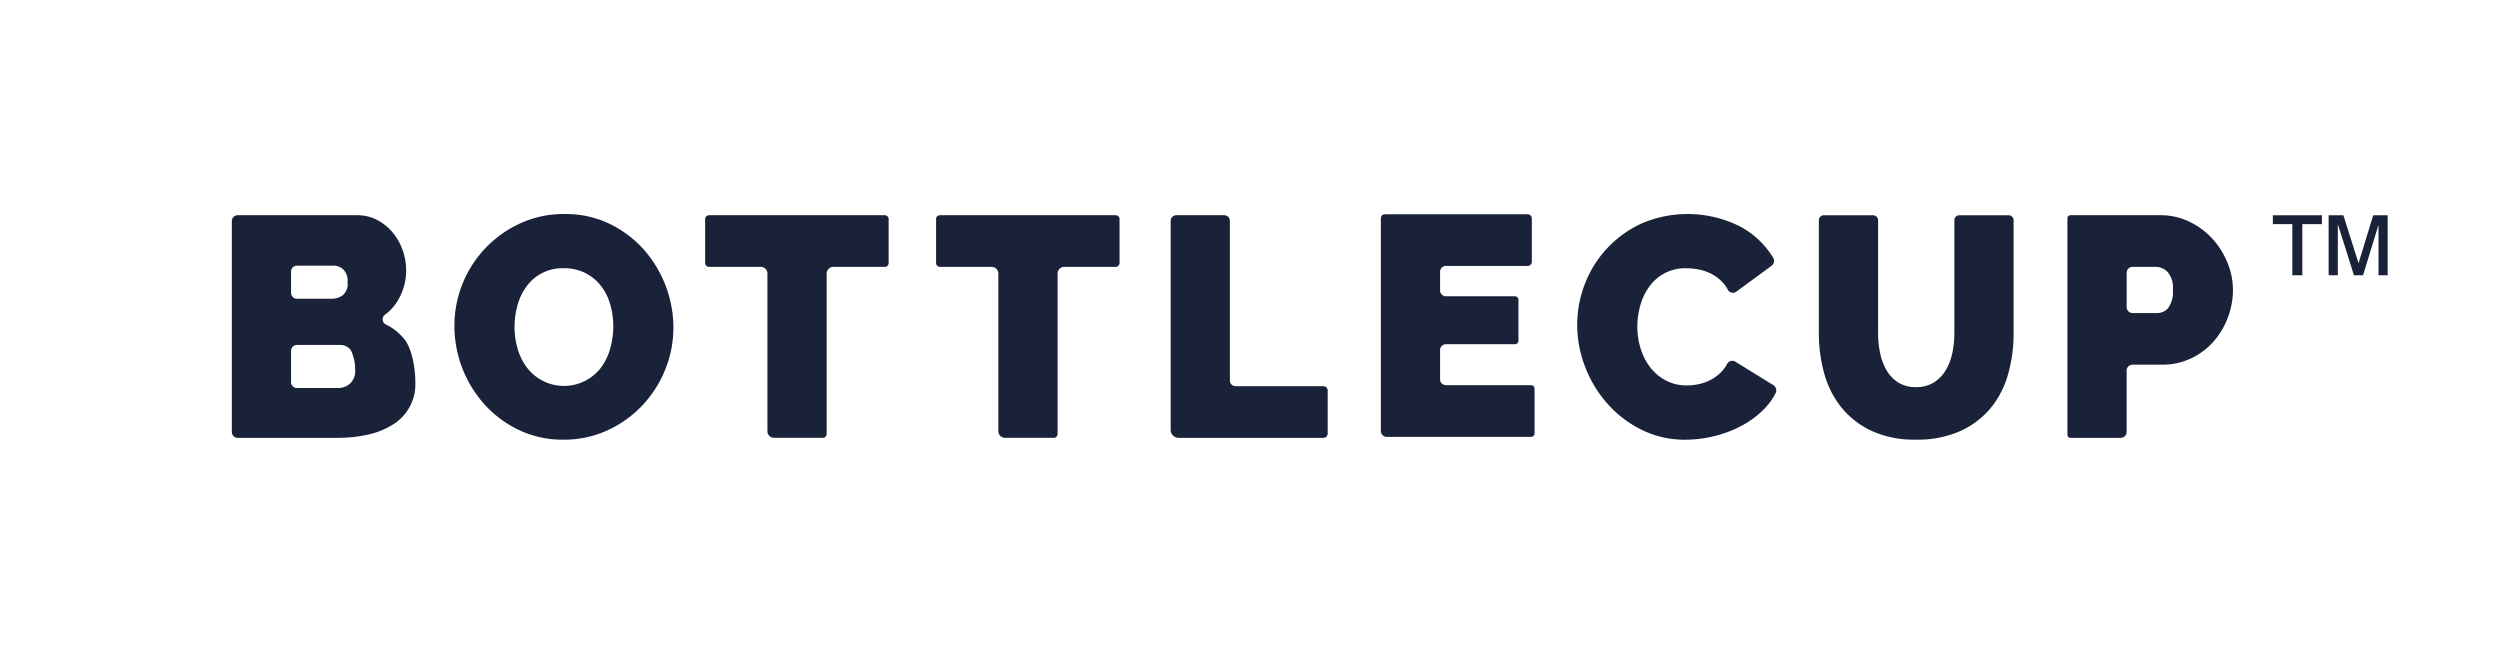
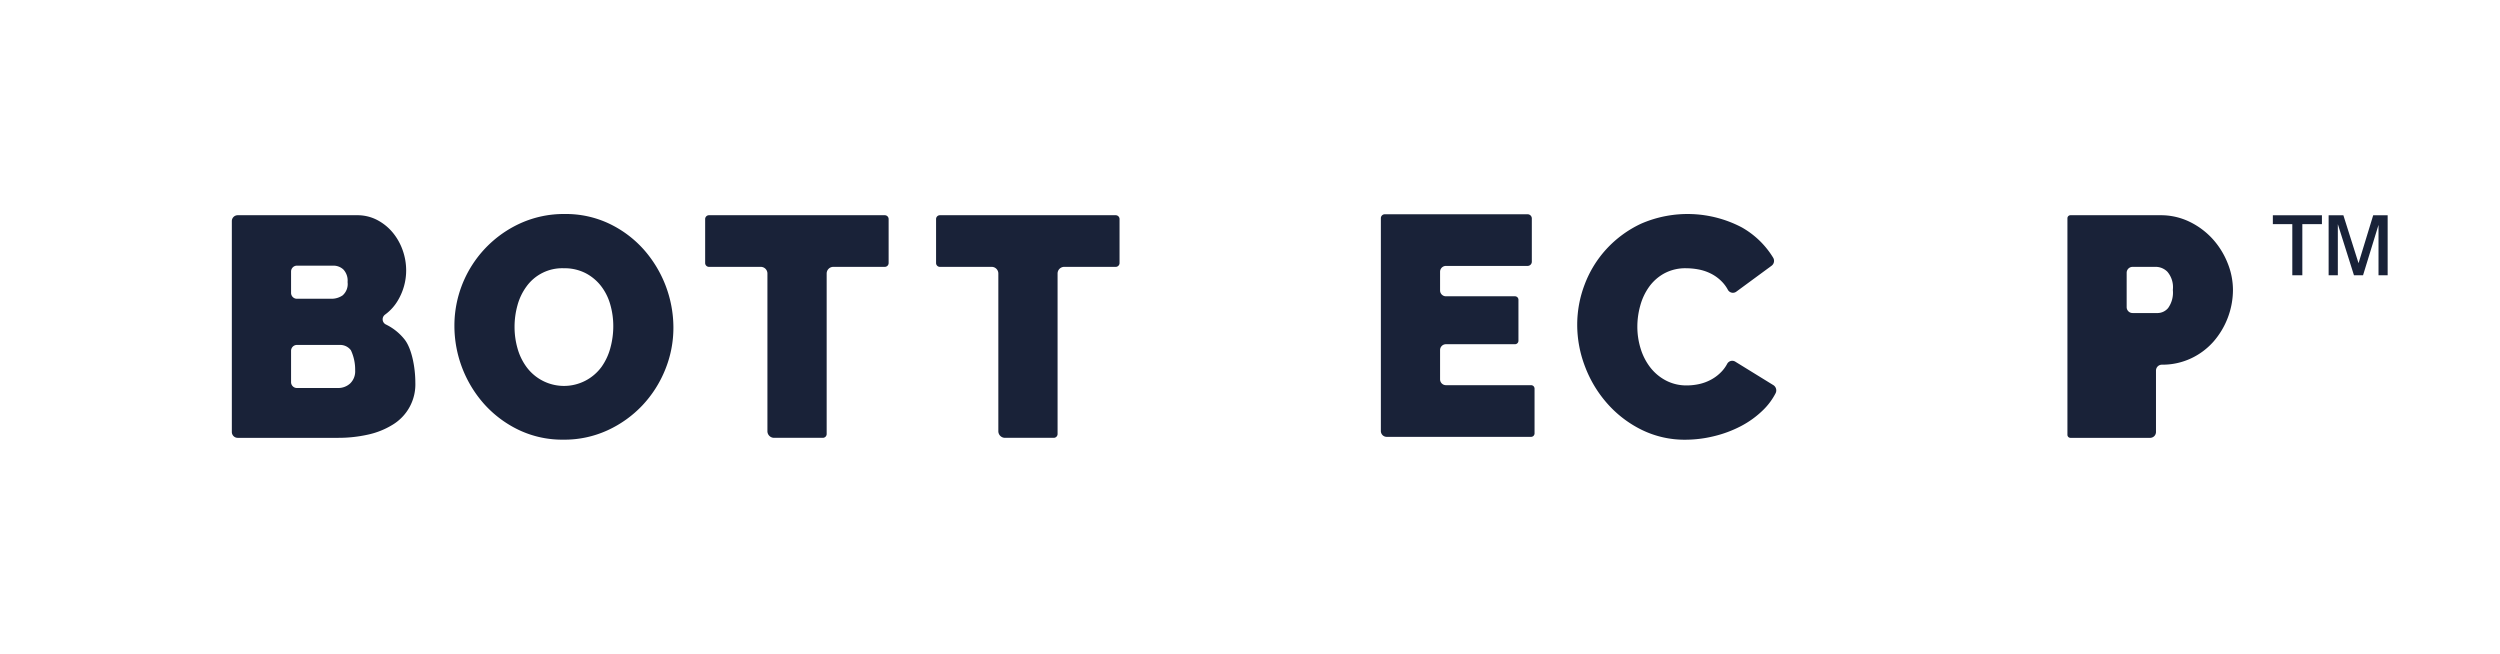
<svg xmlns="http://www.w3.org/2000/svg" viewBox="0 0 397.382 103.965" data-name="Layer 1" id="Layer_1">
  <g>
    <path style="fill: #192238" d="M66.019,60.808a7.49,7.49,0,0,1-3.622,6.711,12.512,12.512,0,0,1-3.934,1.57,21.515,21.515,0,0,1-4.757.507H37.783a.932.932,0,0,1-.932-.931V35.143a.932.932,0,0,1,.932-.932H56.743a6.769,6.769,0,0,1,3.235.771,8.071,8.071,0,0,1,2.463,2.004,9.169,9.169,0,0,1,1.569,2.8,9.579,9.579,0,0,1,.551,3.211A9.294,9.294,0,0,1,63.33,47.608a7.473,7.473,0,0,1-2.12,2.398.917.917,0,0,0,.111,1.563A8.58,8.58,0,0,1,64.29,53.934C65.442,55.367,66.019,58.393,66.019,60.808ZM46.266,43.157v3.4a.932.932,0,0,0,.932.932h5.49a3.111,3.111,0,0,0,1.764-.531,2.39,2.39,0,0,0,.797-2.125,2.575,2.575,0,0,0-.676-2.003,2.314,2.314,0,0,0-1.594-.604H47.199a.931.931,0,0,0-.933.931ZM56.454,58.876a7.251,7.251,0,0,0-.677-3.202,2.127,2.127,0,0,0-1.737-.846H47.198a.931.931,0,0,0-.932.931v4.985a.931.931,0,0,0,.932.931h6.504a2.801,2.801,0,0,0,1.956-.724A2.662,2.662,0,0,0,56.454,58.876Z" id="fullLogo" />
    <path style="fill: #192238" d="M89.564,69.885a16.064,16.064,0,0,1-7.099-1.543,17.579,17.579,0,0,1-5.455-4.061,18.715,18.715,0,0,1-4.78-12.429A17.868,17.868,0,0,1,82.73,35.487a16.696,16.696,0,0,1,7.025-1.47,16.063,16.063,0,0,1,7.099,1.543,17.404,17.404,0,0,1,5.455,4.085,18.784,18.784,0,0,1,4.731,12.405,17.645,17.645,0,0,1-1.303,6.7,18.186,18.186,0,0,1-3.623,5.679,17.837,17.837,0,0,1-5.527,3.961A16.443,16.443,0,0,1,89.564,69.885ZM81.79,51.951a12.377,12.377,0,0,0,.482,3.462,9.144,9.144,0,0,0,1.45,2.964,7.398,7.398,0,0,0,11.902-.073,9.357,9.357,0,0,0,1.4-3.014,13.102,13.102,0,0,0,.459-3.437,12.393,12.393,0,0,0-.483-3.462,8.626,8.626,0,0,0-1.473-2.939A7.486,7.486,0,0,0,93.064,43.41a7.336,7.336,0,0,0-3.451-.771,7.011,7.011,0,0,0-5.939,2.915,9.037,9.037,0,0,0-1.424,2.99A12.781,12.781,0,0,0,81.79,51.951Z" data-name="fullLogo" id="fullLogo-2" />
    <path style="fill: #192238" d="M140.642,42.419h-8.185a1.055,1.055,0,0,0-1.056,1.055V68.986a.609.609,0,0,1-.608.608H123.04a1.056,1.056,0,0,1-1.056-1.056V43.474a1.055,1.055,0,0,0-1.056-1.055h-8.234a.609.609,0,0,1-.608-.608V34.819a.609.609,0,0,1,.608-.608h27.947a.609.609,0,0,1,.609.608V41.811A.609.609,0,0,1,140.642,42.419Z" data-name="fullLogo" id="fullLogo-3" />
    <path style="fill: #192238" d="M177.346,42.419h-8.185a1.055,1.055,0,0,0-1.056,1.055V68.986a.609.609,0,0,1-.609.608h-7.752a1.056,1.056,0,0,1-1.056-1.056V43.474a1.055,1.055,0,0,0-1.056-1.055h-8.233a.608.608,0,0,1-.608-.608V34.819a.608.608,0,0,1,.608-.608h27.947a.609.609,0,0,1,.609.608V41.811A.609.609,0,0,1,177.346,42.419Z" data-name="fullLogo" id="fullLogo-4" />
-     <path style="fill: #192238" d="M186.079,68.316V35.114a.904.904,0,0,1,.904-.904h7.606a.903.903,0,0,1,.903.904V60.484a.904.904,0,0,0,.904.903h13.97a.673.673,0,0,1,.674.674v6.861a.673.673,0,0,1-.674.674H187.359a1.279,1.279,0,0,1-1.28-1.279Z" data-name="fullLogo" id="fullLogo-5" />
    <path style="fill: #192238" d="M243.921,61.791v7.097a.551.551,0,0,1-.551.551H220.421a.928.928,0,0,1-.929-.929V34.679a.619.619,0,0,1,.62-.62h22.708a.668.668,0,0,1,.668.668v6.873a.668.668,0,0,1-.668.668H229.833a.928.928,0,0,0-.929.929v2.97a.929.929,0,0,0,.929.929h10.972a.552.552,0,0,1,.556.551v6.517a.552.552,0,0,1-.556.551H229.833a.929.929,0,0,0-.929.929v4.652a.929.929,0,0,0,.929.929h13.531a.551.551,0,0,1,.557.564Z" data-name="fullLogo" id="fullLogo-6" />
    <path style="fill: #192238" d="M250.702,51.603a17.967,17.967,0,0,1,1.182-6.377,17.39,17.39,0,0,1,3.453-5.628,17.604,17.604,0,0,1,5.505-4.036,18.526,18.526,0,0,1,16.006.573,13.748,13.748,0,0,1,5.014,4.85.966.966,0,0,1-.268,1.258l-5.612,4.124a.91.91,0,0,1-1.343-.325,5.678,5.678,0,0,0-.833-1.16,6.502,6.502,0,0,0-1.764-1.345,7.415,7.415,0,0,0-2.003-.698,10.701,10.701,0,0,0-2.004-.2,7.068,7.068,0,0,0-3.501.823,7.274,7.274,0,0,0-2.414,2.143,9.361,9.361,0,0,0-1.4,2.988,12.448,12.448,0,0,0-.459,3.307,11.732,11.732,0,0,0,.531,3.537,9.308,9.308,0,0,0,1.543,2.989,7.591,7.591,0,0,0,2.487,2.067,7.005,7.005,0,0,0,3.307.771,9.186,9.186,0,0,0,1.984-.221,7.233,7.233,0,0,0,1.954-.747,6.622,6.622,0,0,0,1.691-1.345A5.59,5.59,0,0,0,274.53,57.85a.911.911,0,0,1,1.284-.371l6.081,3.748a.992.992,0,0,1,.331,1.296,10.265,10.265,0,0,1-1.954,2.635,14.871,14.871,0,0,1-3.573,2.59,18.618,18.618,0,0,1-4.299,1.595,19.262,19.262,0,0,1-4.466.551,15.474,15.474,0,0,1-6.977-1.569,17.715,17.715,0,0,1-5.455-4.16,18.98,18.98,0,0,1-3.55-5.879A18.575,18.575,0,0,1,250.702,51.603Z" data-name="fullLogo" id="fullLogo-7" />
-     <path style="fill: #192238" d="M304.566,61.532a5.182,5.182,0,0,0,2.801-.726,5.763,5.763,0,0,0,1.883-1.907,8.805,8.805,0,0,0,1.063-2.728,15.127,15.127,0,0,0,.337-3.234V35.013a.8.8,0,0,1,.8-.799h7.816a.8.8,0,0,1,.8.799V52.937a23.589,23.589,0,0,1-.918,6.687,14.528,14.528,0,0,1-2.848,5.384,13.457,13.457,0,0,1-4.85,3.573,16.78,16.78,0,0,1-6.881,1.304,16.38,16.38,0,0,1-7.025-1.376,13.482,13.482,0,0,1-4.804-3.694,14.857,14.857,0,0,1-2.756-5.384,23.725,23.725,0,0,1-.87-6.494V35.013a.8.8,0,0,1,.799-.8H297.73a.799.799,0,0,1,.799.8V52.937a15.397,15.397,0,0,0,.338,3.259,8.755,8.755,0,0,0,1.062,2.756,5.618,5.618,0,0,0,1.859,1.883A5.181,5.181,0,0,0,304.566,61.532Z" data-name="fullLogo" id="fullLogo-8" />
-     <path style="fill: #192238" d="M328.624,69.114V34.692a.482.482,0,0,1,.482-.482H343.4a10.418,10.418,0,0,1,4.63,1.038,12.035,12.035,0,0,1,3.645,2.704,12.612,12.612,0,0,1,2.39,3.814,11.432,11.432,0,0,1,.87,4.321,12.583,12.583,0,0,1-3.114,8.234,10.959,10.959,0,0,1-3.573,2.655,10.692,10.692,0,0,1-4.612.992h-4.665a.936.936,0,0,0-.936.936v9.758a.934.934,0,0,1-.935.935H329.1A.481.481,0,0,1,328.624,69.114Zm9.415-20.292a.936.936,0,0,0,.936.936h4.038a2.205,2.205,0,0,0,1.618-.797,4.218,4.218,0,0,0,.749-2.873,3.793,3.793,0,0,0-.871-2.897,2.63,2.63,0,0,0-1.737-.772h-3.796a.936.936,0,0,0-.936.935Z" data-name="fullLogo" id="fullLogo-9" />
+     <path style="fill: #192238" d="M328.624,69.114V34.692a.482.482,0,0,1,.482-.482H343.4a10.418,10.418,0,0,1,4.63,1.038,12.035,12.035,0,0,1,3.645,2.704,12.612,12.612,0,0,1,2.39,3.814,11.432,11.432,0,0,1,.87,4.321,12.583,12.583,0,0,1-3.114,8.234,10.959,10.959,0,0,1-3.573,2.655,10.692,10.692,0,0,1-4.612.992a.936.936,0,0,0-.936.936v9.758a.934.934,0,0,1-.935.935H329.1A.481.481,0,0,1,328.624,69.114Zm9.415-20.292a.936.936,0,0,0,.936.936h4.038a2.205,2.205,0,0,0,1.618-.797,4.218,4.218,0,0,0,.749-2.873,3.793,3.793,0,0,0-.871-2.897,2.63,2.63,0,0,0-1.737-.772h-3.796a.936.936,0,0,0-.936.935Z" data-name="fullLogo" id="fullLogo-9" />
    <path style="fill: #192238" d="M364.368,43.759V35.631h-3.092V34.213h7.801v1.417h-3.115v8.129Zm5.774,0V34.213h2.342l2.413,7.625,2.331-7.625h2.296v9.546h-1.452V35.748l-2.46,8.011h-1.441l-2.565-8.129v8.129Z" data-name="fullLogo" id="fullLogo-10" />
  </g>
</svg>